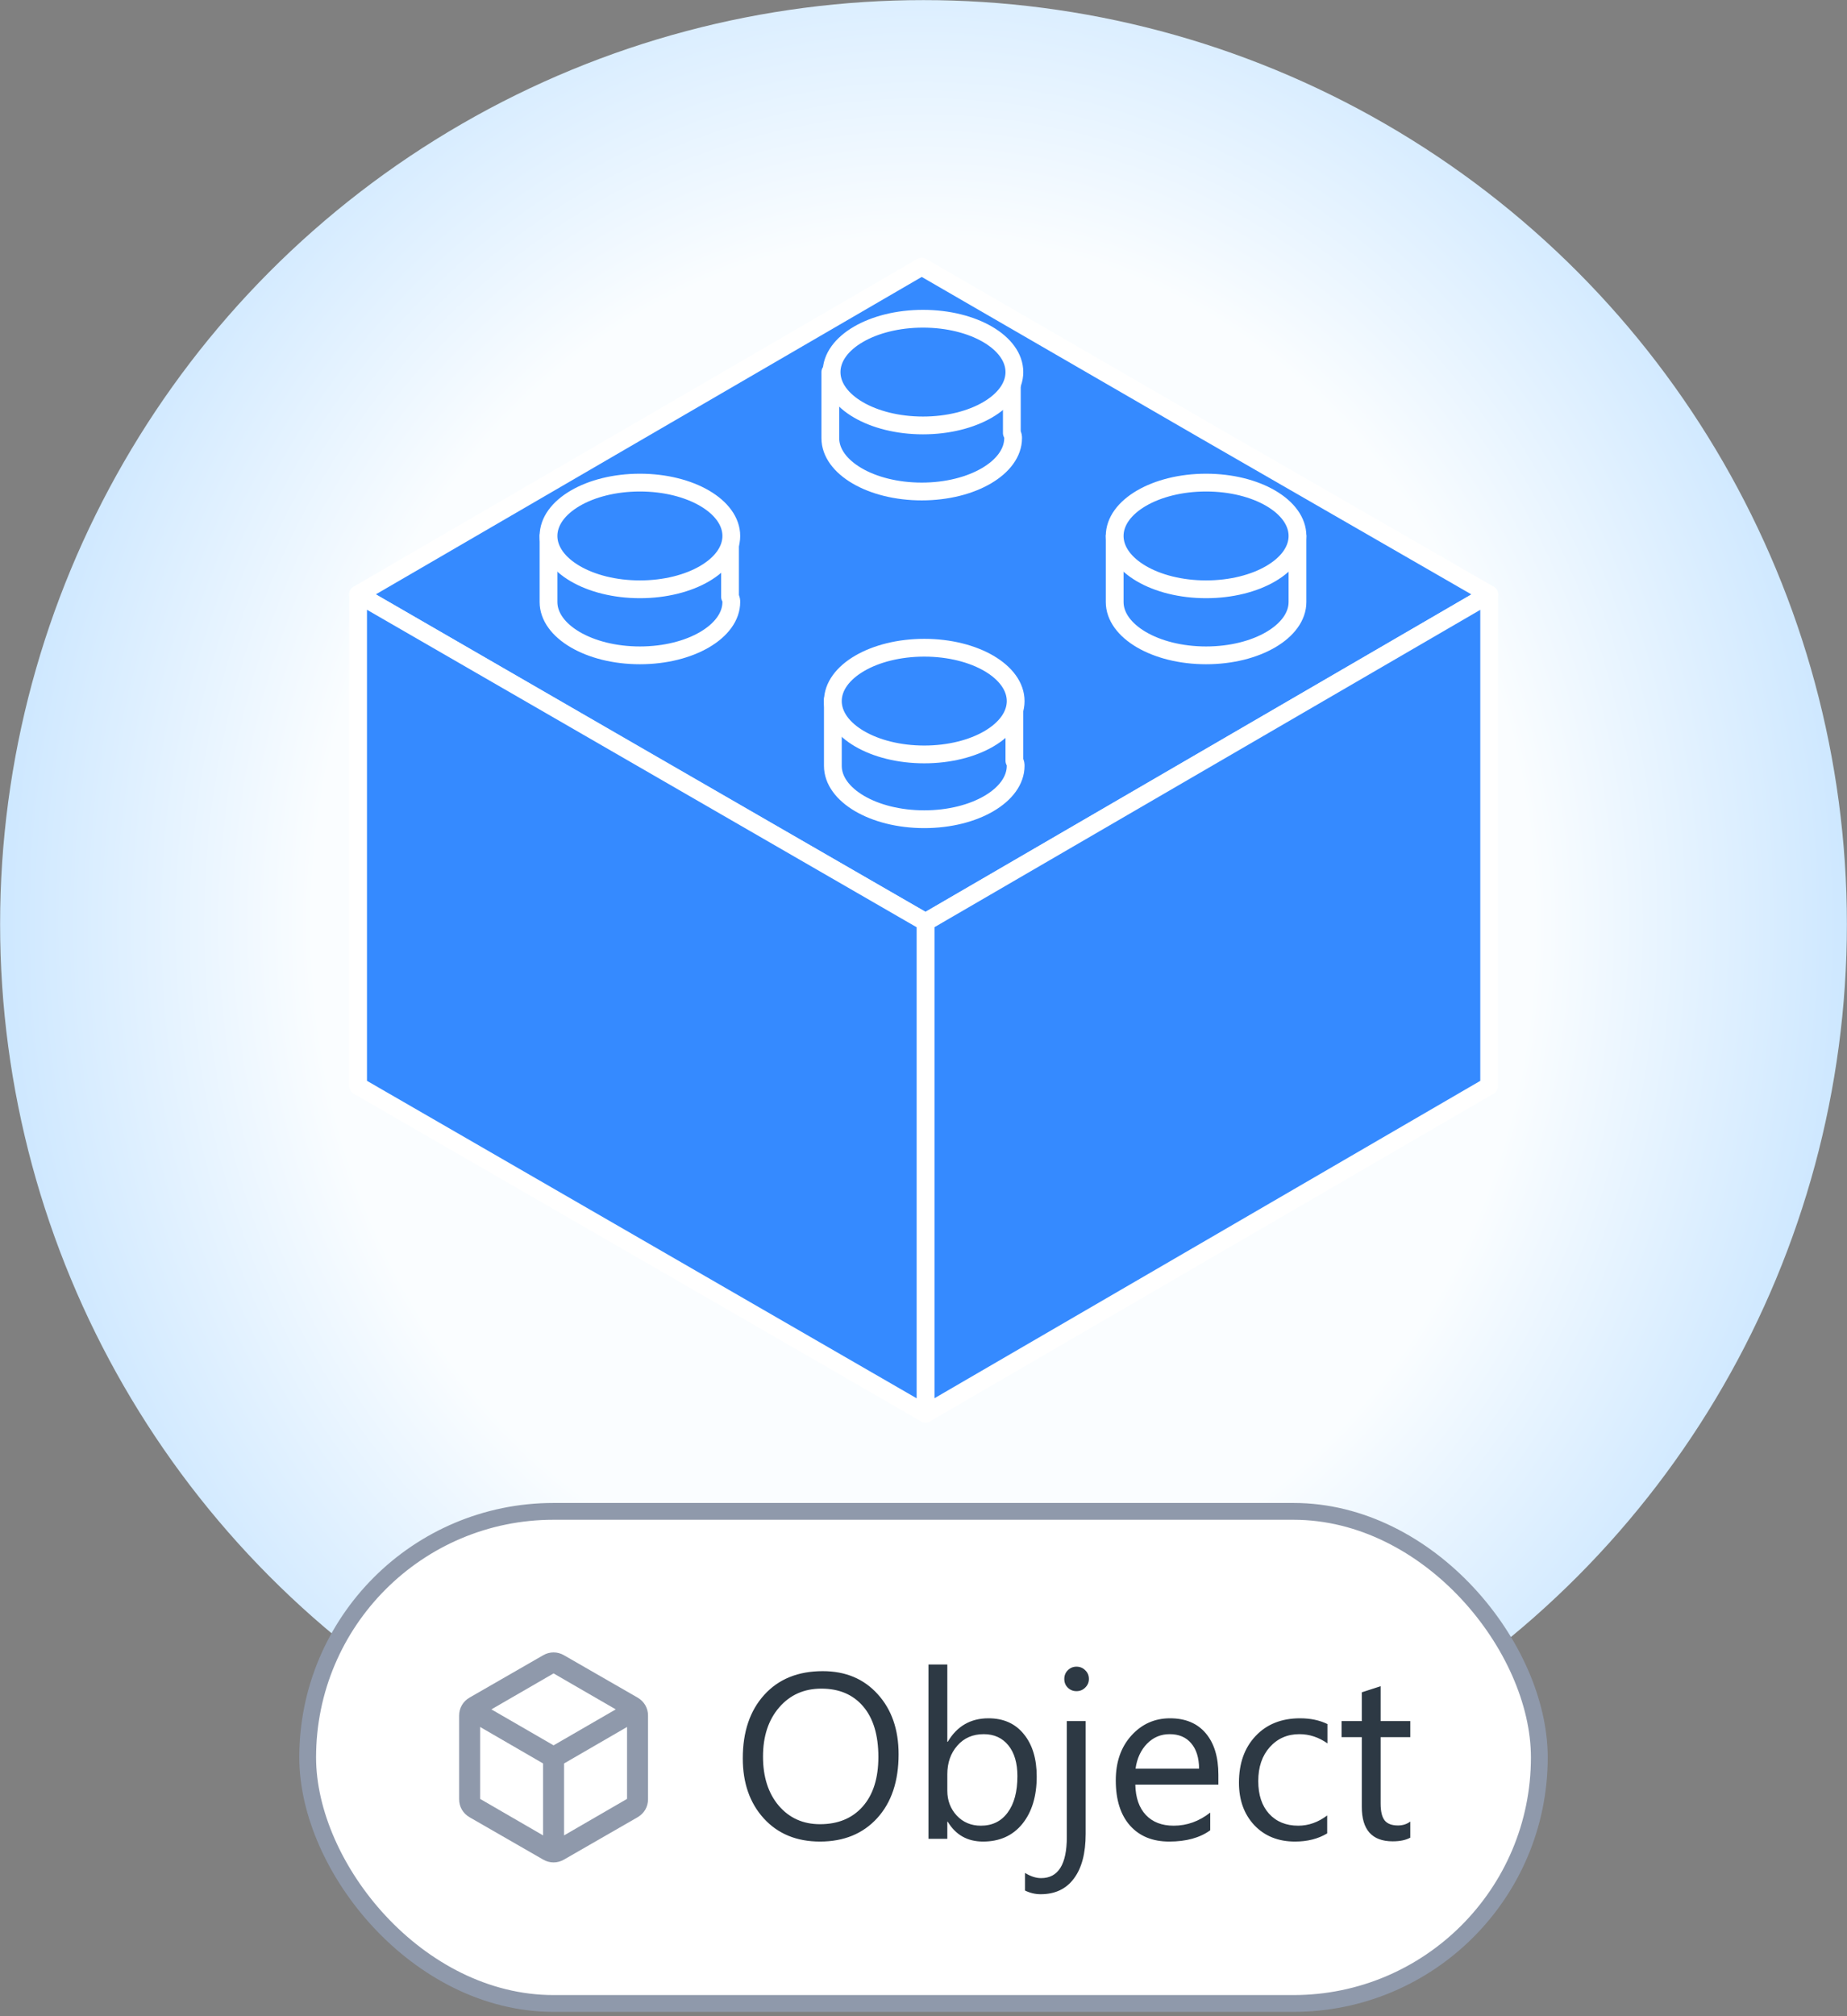
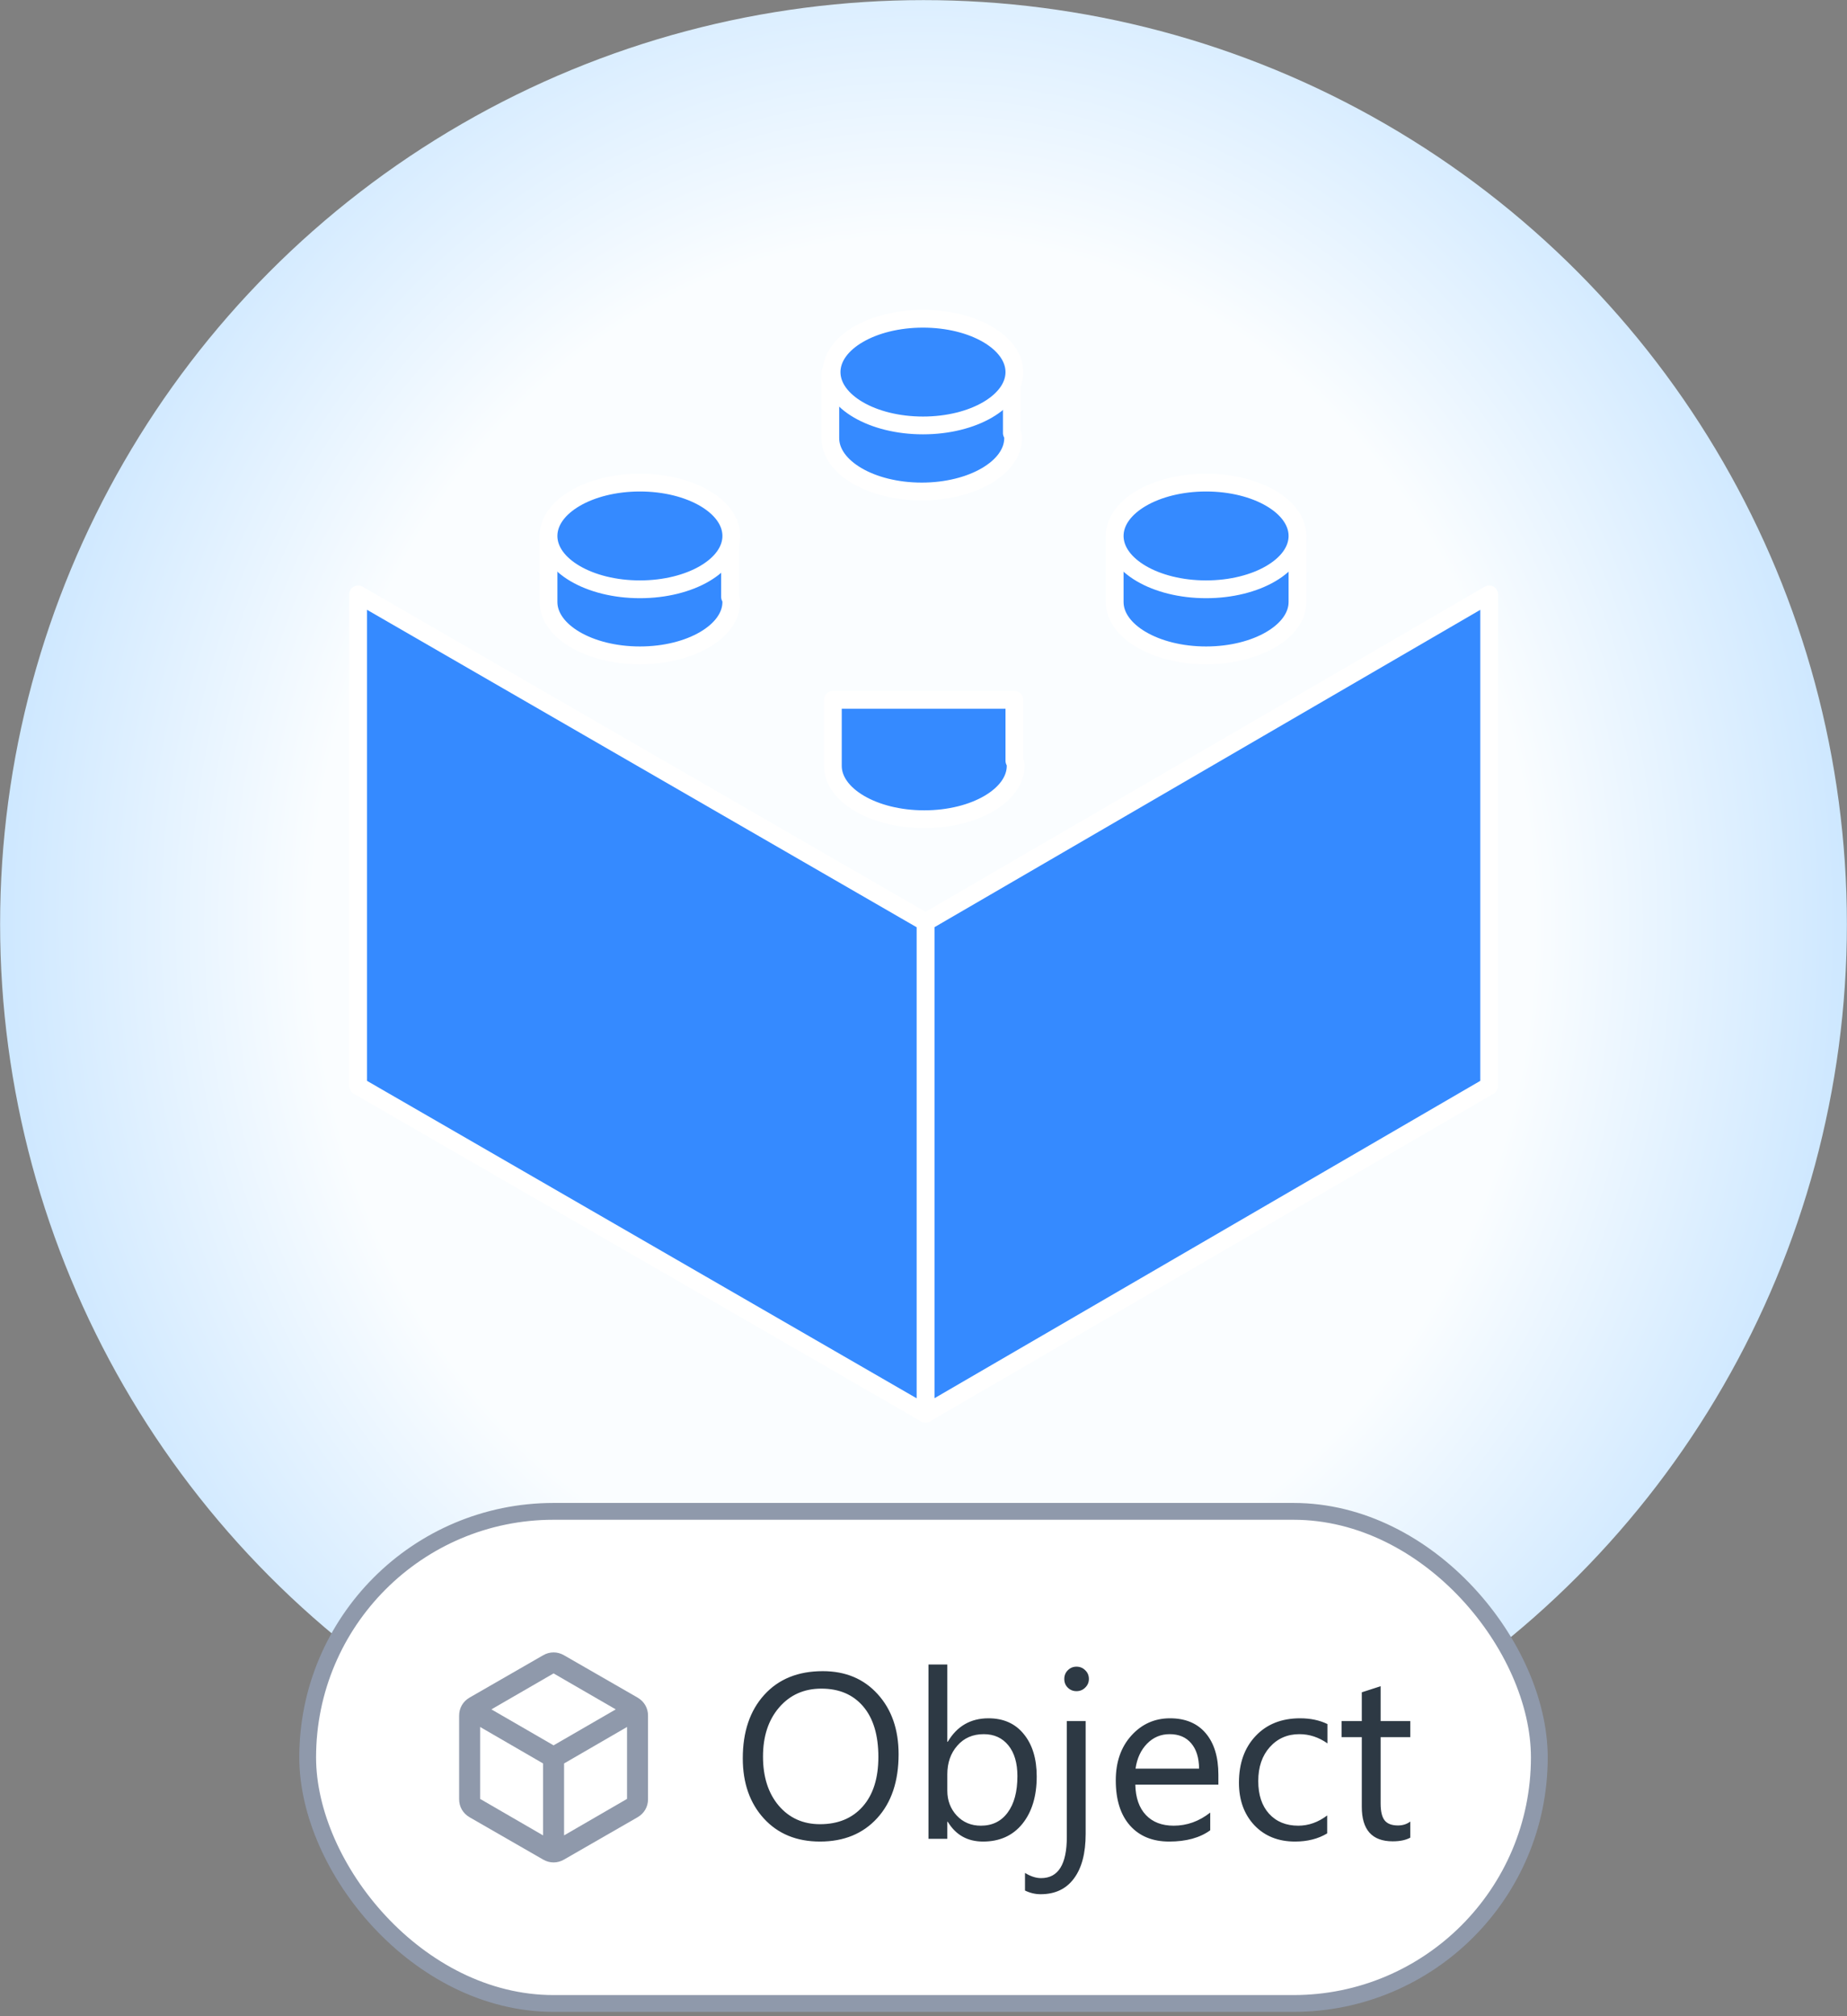
<svg xmlns="http://www.w3.org/2000/svg" width="352" height="384" viewBox="0 0 352 384" fill="none">
  <rect x="0" y="0" width="352" height="384" fill="#808080" stroke="none" />
  <circle cx="176" cy="176" r="175.979" fill="url(#paint0_radial_836_145486)" />
-   <path d="M283.804 113.205L230.095 144.413L176.387 175.622L122.195 144.413L68.244 113.205L121.953 81.996L175.661 50.787L229.611 81.996L283.804 113.205Z" fill="#358AFF" stroke="white" stroke-width="3.387" stroke-miterlimit="10" stroke-linecap="round" stroke-linejoin="round" />
  <path d="M247.273 114.656C247.273 120.22 239.531 124.817 229.854 124.817C220.177 124.817 212.435 120.22 212.435 114.656V102.076H247.273V113.688C247.273 114.172 247.273 114.414 247.273 114.656Z" fill="#358AFF" stroke="white" stroke-width="3.387" stroke-miterlimit="10" stroke-linecap="round" stroke-linejoin="round" />
  <path d="M229.854 112.237C239.474 112.237 247.273 107.688 247.273 102.076C247.273 96.464 239.474 91.915 229.854 91.915C220.234 91.915 212.435 96.464 212.435 102.076C212.435 107.688 220.234 112.237 229.854 112.237Z" fill="#358AFF" stroke="white" stroke-width="3.387" stroke-miterlimit="10" stroke-linecap="round" stroke-linejoin="round" />
  <path d="M193.079 83.447C193.079 89.011 185.338 93.608 175.66 93.608C165.983 93.608 158.241 89.011 158.241 83.447V70.867H192.837V82.479C193.079 82.963 193.079 83.205 193.079 83.447Z" fill="#358AFF" stroke="white" stroke-width="3.387" stroke-miterlimit="10" stroke-linecap="round" stroke-linejoin="round" />
  <path d="M175.902 81.028C185.522 81.028 193.321 76.479 193.321 70.867C193.321 65.255 185.522 60.706 175.902 60.706C166.281 60.706 158.483 65.255 158.483 70.867C158.483 76.479 166.281 81.028 175.902 81.028Z" fill="#358AFF" stroke="white" stroke-width="3.387" stroke-miterlimit="10" stroke-linecap="round" stroke-linejoin="round" />
  <path d="M283.804 113.205V206.831L176.387 269.249V175.622L283.804 113.205Z" fill="#358AFF" stroke="white" stroke-width="3.387" stroke-miterlimit="10" stroke-linecap="round" stroke-linejoin="round" />
  <path d="M176.387 175.622V269.249L68.245 206.831V159.897V113.205L176.387 175.622Z" fill="#358AFF" stroke="white" stroke-width="3.387" stroke-miterlimit="10" stroke-linecap="round" stroke-linejoin="round" />
  <path d="M193.563 145.865C193.563 151.429 185.822 156.026 176.145 156.026C166.467 156.026 158.726 151.429 158.726 145.865V133.285H193.322V144.897C193.563 145.381 193.563 145.623 193.563 145.865Z" fill="#358AFF" stroke="white" stroke-width="3.387" stroke-miterlimit="10" stroke-linecap="round" stroke-linejoin="round" />
-   <path d="M176.145 143.687C185.765 143.687 193.563 139.138 193.563 133.526C193.563 127.915 185.765 123.365 176.145 123.365C166.524 123.365 158.726 127.915 158.726 133.526C158.726 139.138 166.524 143.687 176.145 143.687Z" fill="#358AFF" stroke="white" stroke-width="3.387" stroke-miterlimit="10" stroke-linecap="round" stroke-linejoin="round" />
  <path d="M139.372 114.656C139.372 120.22 131.63 124.817 121.953 124.817C112.276 124.817 104.534 120.22 104.534 114.656V102.076H139.13V113.688C139.372 114.172 139.372 114.414 139.372 114.656Z" fill="#358AFF" stroke="white" stroke-width="3.387" stroke-miterlimit="10" stroke-linecap="round" stroke-linejoin="round" />
  <path d="M121.953 112.237C131.573 112.237 139.372 107.688 139.372 102.076C139.372 96.464 131.573 91.915 121.953 91.915C112.333 91.915 104.534 96.464 104.534 102.076C104.534 107.688 112.333 112.237 121.953 112.237Z" fill="#358AFF" stroke="white" stroke-width="3.387" stroke-miterlimit="10" stroke-linecap="round" stroke-linejoin="round" />
  <rect x="58.637" y="287.849" width="234.727" height="93.727" rx="46.863" fill="white" />
  <rect x="58.637" y="287.849" width="234.727" height="93.727" rx="46.863" stroke="#8F99AB" stroke-width="3.2" />
  <mask id="mask0_836_145486" style="mask-type:alpha" maskUnits="userSpaceOnUse" x="81" y="310" width="49" height="49">
    <rect x="81.5" y="310.712" width="48" height="48" fill="#8F99AB" />
  </mask>
  <g mask="url(#mask0_836_145486)">
    <path d="M103.5 349.563V335.863L91.5 328.913V342.613L103.5 349.563ZM107.5 349.563L119.5 342.613V328.913L107.5 335.863V349.563ZM105.5 332.413L117.35 325.563L105.5 318.713L93.65 325.563L105.5 332.413ZM89.5 346.113C88.866 345.746 88.375 345.263 88.025 344.663C87.675 344.063 87.5 343.396 87.5 342.663V326.763C87.5 326.03 87.675 325.363 88.025 324.763C88.375 324.163 88.866 323.68 89.5 323.313L103.5 315.263C104.133 314.896 104.8 314.713 105.5 314.713C106.2 314.713 106.866 314.896 107.5 315.263L121.5 323.313C122.133 323.68 122.625 324.163 122.975 324.763C123.325 325.363 123.5 326.03 123.5 326.763V342.663C123.5 343.396 123.325 344.063 122.975 344.663C122.625 345.263 122.133 345.746 121.5 346.113L107.5 354.163C106.866 354.53 106.2 354.713 105.5 354.713C104.8 354.713 104.133 354.53 103.5 354.163L89.5 346.113Z" fill="#8F99AB" />
  </g>
  <path d="M156.275 350.738C151.822 350.738 148.252 349.271 145.566 346.336C142.894 343.402 141.559 339.584 141.559 334.883C141.559 329.832 142.924 325.802 145.654 322.795C148.384 319.787 152.099 318.283 156.8 318.283C161.136 318.283 164.626 319.743 167.268 322.663C169.925 325.583 171.254 329.401 171.254 334.117C171.254 339.241 169.896 343.292 167.18 346.271C164.465 349.249 160.83 350.738 156.275 350.738ZM156.538 321.612C153.238 321.612 150.559 322.802 148.501 325.182C146.442 327.561 145.413 330.686 145.413 334.555C145.413 338.423 146.413 341.54 148.413 343.905C150.428 346.256 153.048 347.431 156.275 347.431C159.72 347.431 162.436 346.307 164.421 344.059C166.407 341.81 167.399 338.664 167.399 334.62C167.399 330.474 166.436 327.269 164.509 325.007C162.582 322.744 159.925 321.612 156.538 321.612ZM180.627 346.971H180.539V350.212H176.947V317.013H180.539V331.73H180.627C182.393 328.751 184.977 327.262 188.379 327.262C191.255 327.262 193.503 328.269 195.124 330.284C196.759 332.284 197.576 334.971 197.576 338.343C197.576 342.095 196.664 345.103 194.839 347.366C193.014 349.614 190.518 350.738 187.35 350.738C184.386 350.738 182.145 349.482 180.627 346.971ZM180.539 337.927V341.059C180.539 342.913 181.138 344.489 182.335 345.789C183.546 347.074 185.079 347.716 186.933 347.716C189.109 347.716 190.81 346.884 192.036 345.219C193.277 343.555 193.897 341.241 193.897 338.277C193.897 335.781 193.321 333.825 192.167 332.408C191.014 330.992 189.452 330.284 187.481 330.284C185.393 330.284 183.714 331.014 182.444 332.474C181.174 333.919 180.539 335.737 180.539 337.927ZM206.905 349.271C206.905 352.95 206.161 355.782 204.672 357.768C203.197 359.768 201.08 360.768 198.321 360.768C197.299 360.768 196.306 360.534 195.343 360.067V356.716C196.423 357.373 197.445 357.702 198.409 357.702C201.679 357.702 203.314 355.089 203.314 349.862V327.788H206.905V349.271ZM205.154 322.094C204.511 322.094 203.964 321.875 203.511 321.437C203.059 320.999 202.832 320.444 202.832 319.773C202.832 319.101 203.059 318.546 203.511 318.108C203.964 317.656 204.511 317.429 205.154 317.429C205.811 317.429 206.365 317.656 206.818 318.108C207.285 318.546 207.519 319.101 207.519 319.773C207.519 320.415 207.285 320.962 206.818 321.415C206.365 321.868 205.811 322.094 205.154 322.094ZM232.199 339.898H216.366C216.424 342.394 217.096 344.322 218.381 345.679C219.665 347.037 221.432 347.716 223.68 347.716C226.206 347.716 228.527 346.884 230.644 345.219V348.592C228.673 350.023 226.067 350.738 222.826 350.738C219.658 350.738 217.169 349.723 215.359 347.694C213.548 345.65 212.643 342.781 212.643 339.088C212.643 335.598 213.628 332.759 215.599 330.569C217.585 328.364 220.045 327.262 222.979 327.262C225.914 327.262 228.184 328.211 229.79 330.109C231.396 332.007 232.199 334.642 232.199 338.015V339.898ZM228.52 336.854C228.505 334.781 228.002 333.168 227.009 332.014C226.031 330.861 224.666 330.284 222.914 330.284C221.22 330.284 219.782 330.89 218.6 332.102C217.417 333.314 216.687 334.898 216.41 336.854H228.52ZM252.937 349.183C251.215 350.22 249.171 350.738 246.806 350.738C243.608 350.738 241.024 349.701 239.053 347.628C237.097 345.541 236.119 342.84 236.119 339.526C236.119 335.832 237.177 332.868 239.294 330.635C241.411 328.386 244.236 327.262 247.769 327.262C249.74 327.262 251.477 327.627 252.981 328.357V332.036C251.317 330.868 249.536 330.284 247.638 330.284C245.346 330.284 243.462 331.109 241.988 332.759C240.528 334.394 239.798 336.547 239.798 339.219C239.798 341.847 240.484 343.92 241.856 345.438C243.243 346.957 245.098 347.716 247.419 347.716C249.375 347.716 251.215 347.066 252.937 345.767V349.183ZM268.77 349.993C267.924 350.461 266.807 350.694 265.42 350.694C261.493 350.694 259.529 348.504 259.529 344.124V330.854H255.675V327.788H259.529V322.313L263.12 321.152V327.788H268.77V330.854H263.12V343.489C263.12 344.993 263.376 346.066 263.887 346.709C264.398 347.351 265.245 347.672 266.427 347.672C267.332 347.672 268.113 347.424 268.77 346.928V349.993Z" fill="#2D3944" />
  <defs>
    <radialGradient id="paint0_radial_836_145486" cx="0" cy="0" r="1" gradientUnits="userSpaceOnUse" gradientTransform="translate(176 176) rotate(90) scale(231.513 206.817)">
      <stop offset="0.567" stop-color="#FAFDFF" />
      <stop offset="1" stop-color="#B8DDFF" />
    </radialGradient>
  </defs>
</svg>